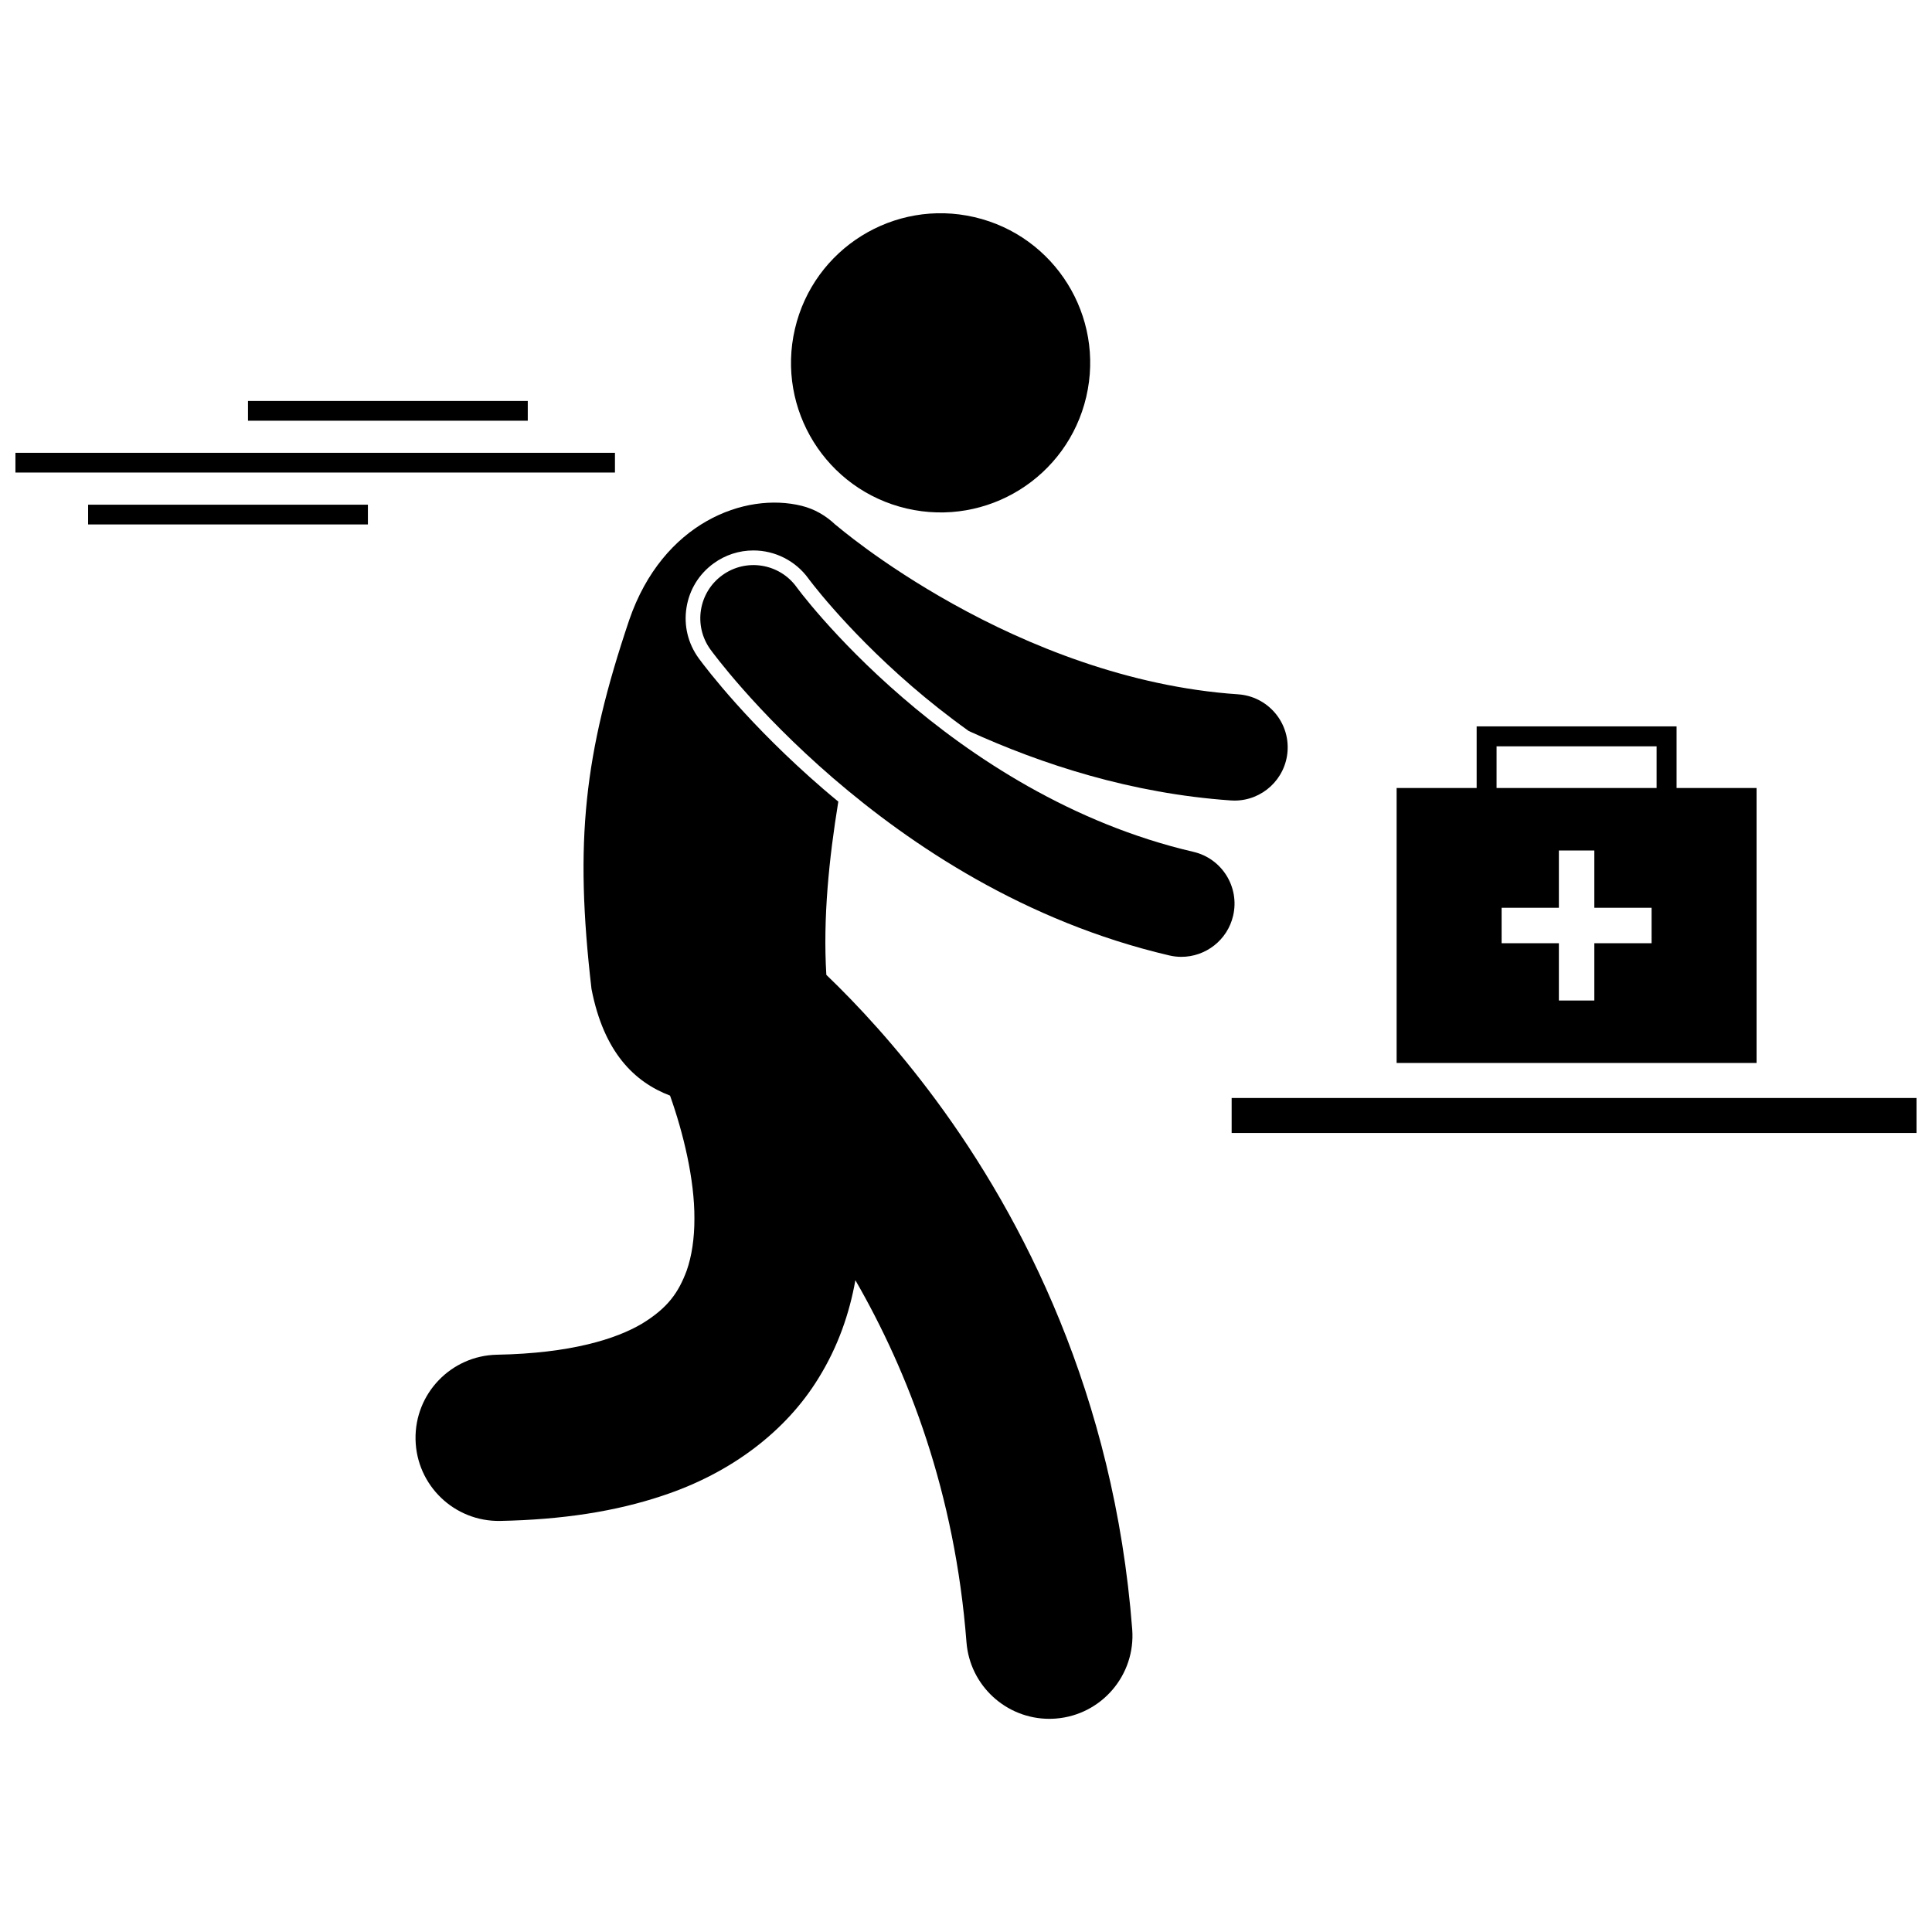
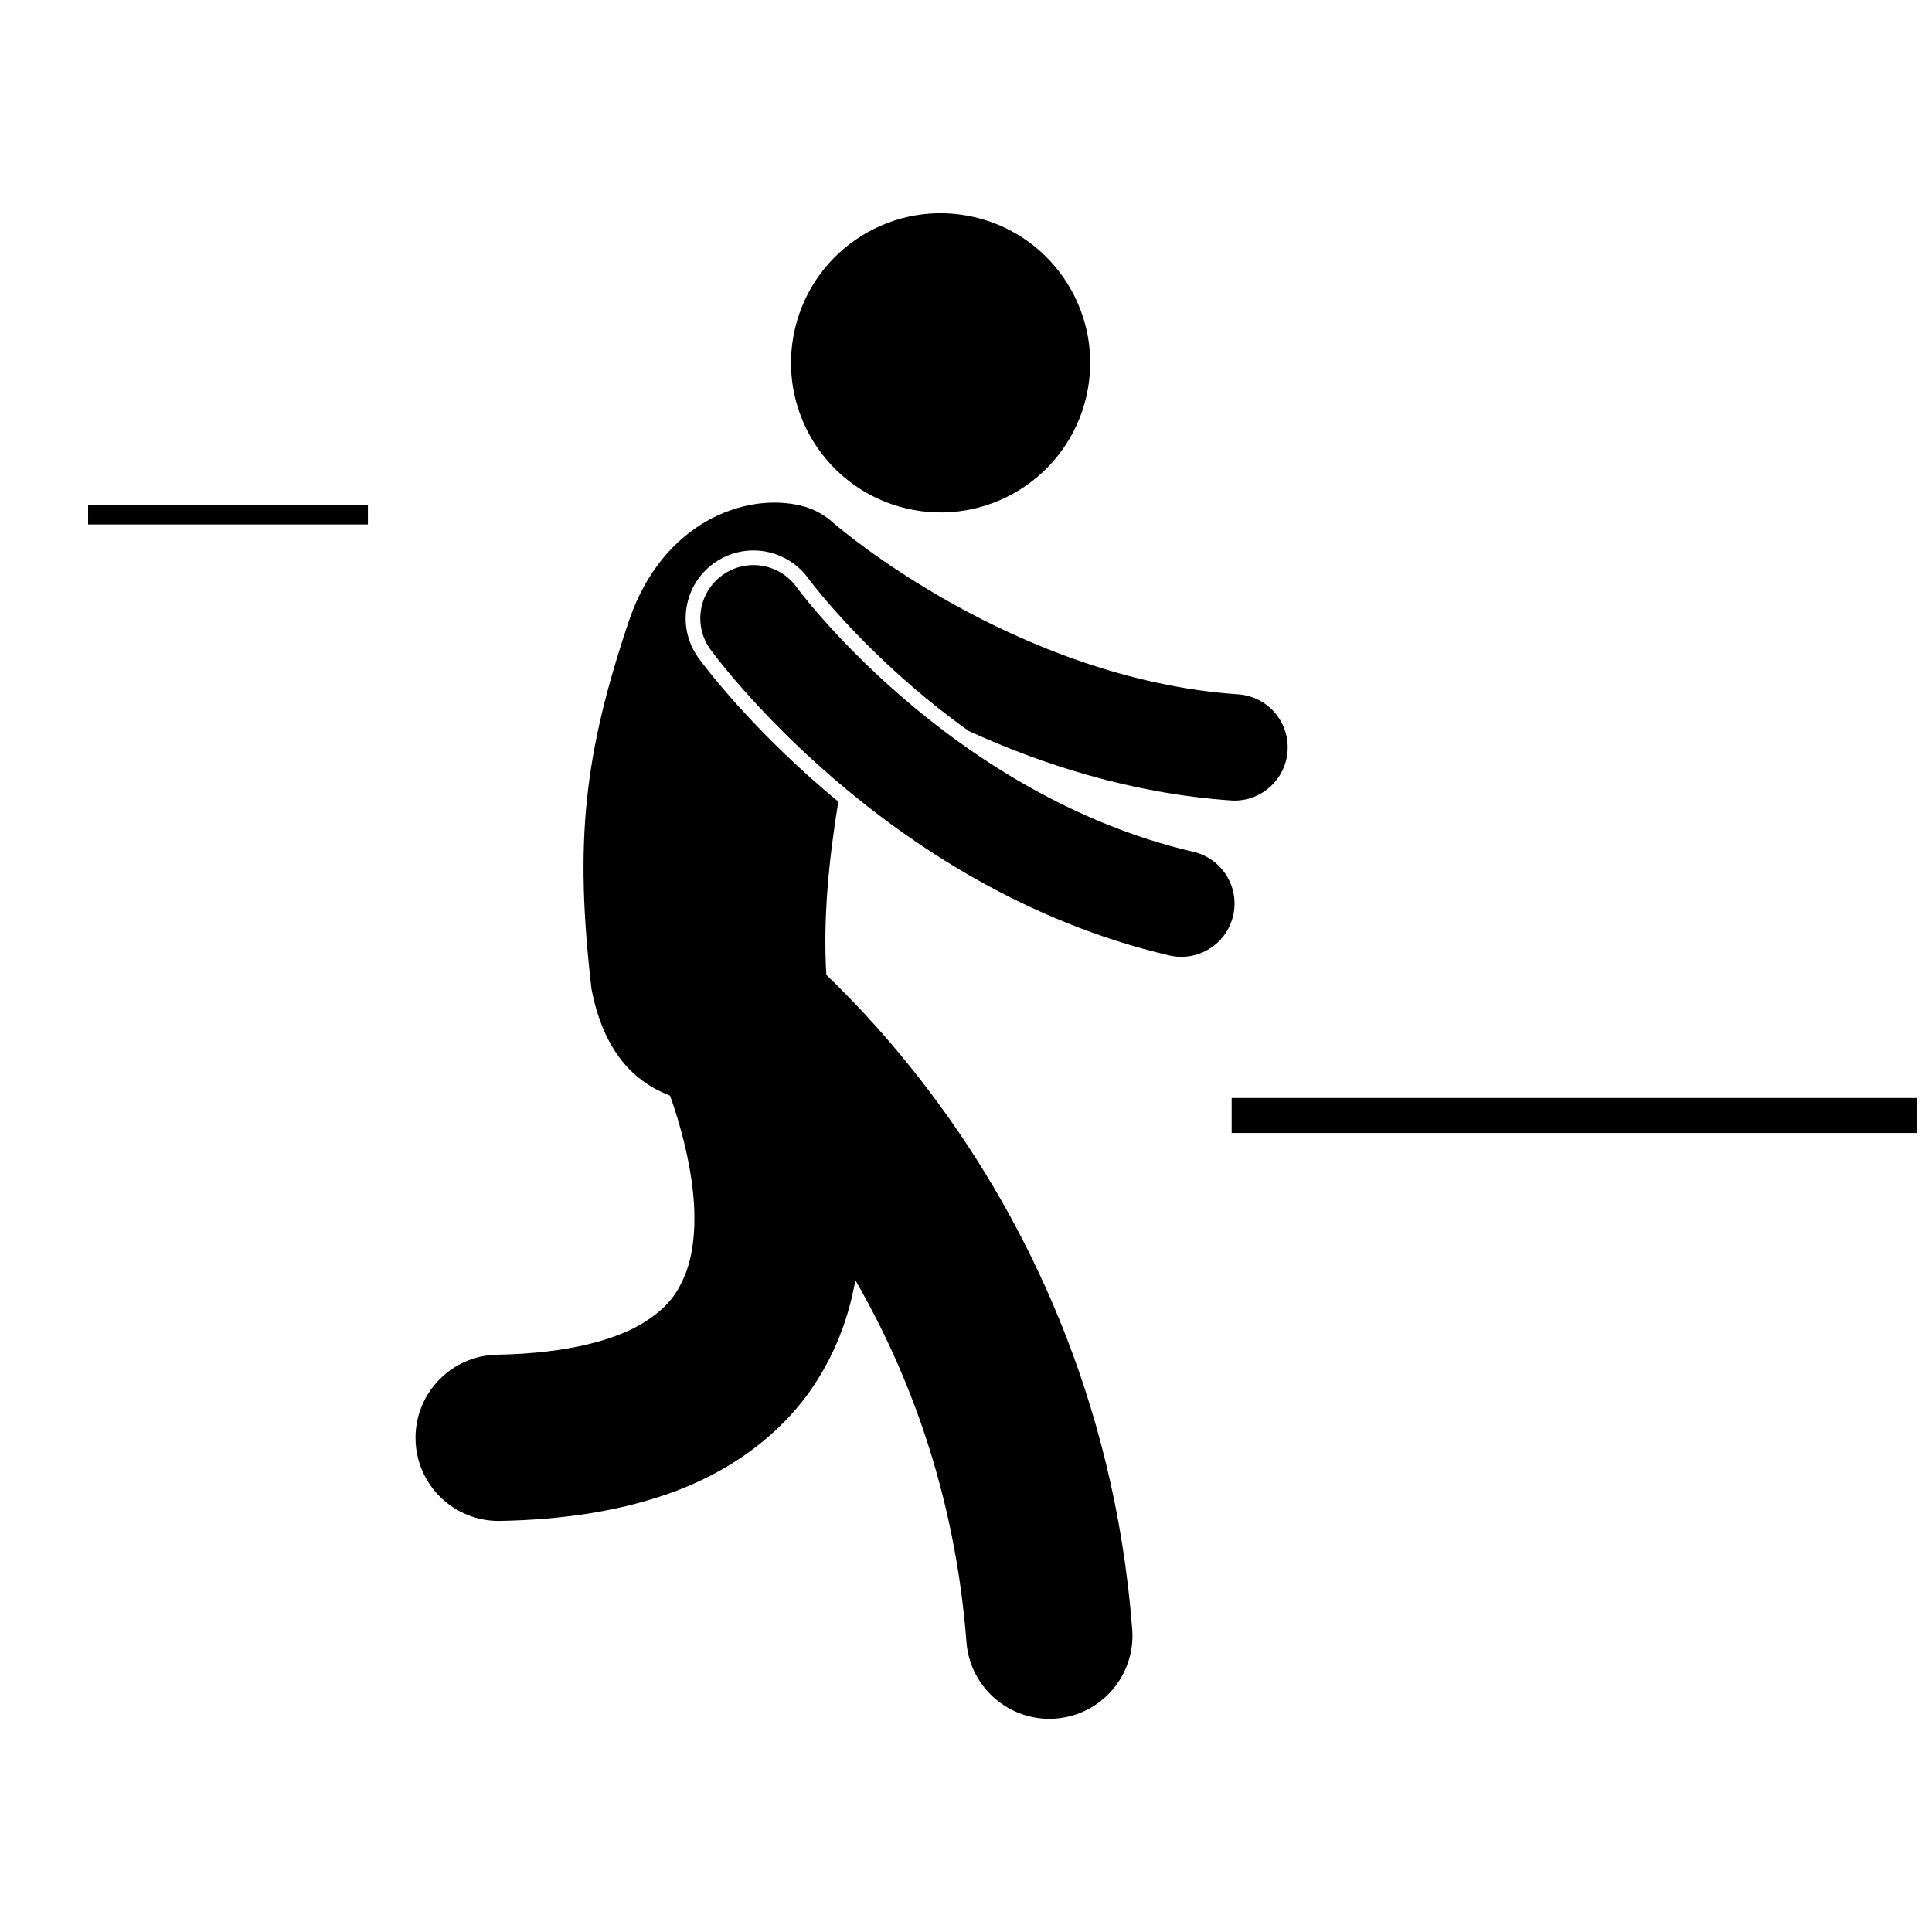
<svg xmlns="http://www.w3.org/2000/svg" width="800px" height="800px" version="1.1" viewBox="144 144 512 512">
  <defs>
    <clipPath id="b">
      <path d="m470 434h181.9v11h-181.9z" />
    </clipPath>
    <clipPath id="a">
-       <path d="m148.09 264h158.91v6h-158.91z" />
-     </clipPath>
+       </clipPath>
  </defs>
  <path d="m402.26 201.55c21.32 4.965 34.578 26.273 29.613 47.598-4.965 21.32-26.273 34.578-47.594 29.613-21.324-4.965-34.582-26.273-29.617-47.594 4.965-21.324 26.277-34.582 47.598-29.617" />
  <path d="m300.76 406.12c3.258 16.762 11.379 24.633 20.809 28.23 3.481 9.781 6.516 22.16 6.457 32.617 0.008 5.254-0.707 9.945-2.051 13.773-2.156 5.75-4.914 9.805-11.789 14.016-6.898 4.106-18.969 7.894-38.469 8.258-12.164 0.238-21.832 10.289-21.594 22.453 0.234 12.16 10.285 21.828 22.449 21.594 16.434-0.324 30.602-2.523 42.941-6.66 18.461-6.074 32.867-17.293 41.344-31.082 5.238-8.414 8.266-17.305 9.828-26.051 14.125 24.512 26.383 56.363 29.438 95.898 0.887 11.555 10.543 20.34 21.941 20.34 0.566 0 1.137-0.023 1.711-0.066 12.129-0.934 21.207-11.523 20.273-23.652-4.766-62.172-29.035-109.17-52.023-140.26-10.566-14.297-20.855-25.328-29.035-33.18-0.926-15.051 0.73-30.941 3.172-45.914-1.324-1.098-2.648-2.195-3.965-3.328-19.668-16.973-30.957-31.836-33.02-34.641-2.867-3.949-4.004-8.703-3.246-13.445 0.754-4.738 3.309-8.906 7.195-11.719 3.086-2.242 6.734-3.426 10.535-3.426 5.754 0 11.195 2.773 14.566 7.422l0.266 0.363c0.258 0.336 0.672 0.875 1.238 1.586 1.043 1.32 2.801 3.469 5.227 6.211 4.301 4.883 11.391 12.383 20.711 20.426 4.328 3.738 9.383 7.777 15.062 11.844 19.395 8.848 43.102 16.566 69.457 18.398 0.328 0.023 0.652 0.035 0.977 0.035 7.344 0 13.539-5.695 14.051-13.133 0.535-7.769-5.332-14.496-13.102-15.027-29.219-1.969-56.094-13.102-75.504-23.922-9.703-5.394-17.527-10.672-22.855-14.551-2.668-1.941-4.707-3.527-6.051-4.606-0.672-0.539-1.172-0.949-1.484-1.207-0.152-0.129-0.262-0.223-0.328-0.277l-0.047-0.035c-0.152-0.133-0.316-0.246-0.477-0.371-2.504-2.379-5.477-4.125-8.887-4.973-15.043-3.75-36.852 4.418-45.723 30.223-11.98 35.543-14.559 58.688-10 97.836z" />
  <path d="m362.05 308.03c-2.387-2.703-4.18-4.891-5.352-6.367-0.586-0.738-1.016-1.297-1.281-1.652-0.137-0.18-0.23-0.305-0.281-0.379-0.039-0.055-0.035-0.055-0.039-0.055-4.57-6.301-13.387-7.707-19.684-3.137-6.305 4.57-7.711 13.387-3.137 19.688l-0.004-0.004c0.453 0.613 11.777 16.188 32.465 34.043 20.676 17.812 50.82 38.066 89.121 47.031 1.078 0.254 2.16 0.375 3.219 0.375 6.402 0 12.199-4.394 13.715-10.895 1.77-7.582-2.941-15.164-10.523-16.93-32.18-7.484-58.727-25.043-77.117-40.93-9.199-7.922-16.328-15.383-21.102-20.789z" />
-   <path d="m514.12 425.7h95.391v-72.867h-21.203v-16.336h-52.98v16.336h-21.207zm67.57-31.734h-15.176v15.176h-9.395v-15.176h-15.176v-9.395h15.176v-15.18h9.395v15.18h15.176zm-41.082-52.184h42.406v11.051h-42.41z" />
  <g clip-path="url(#b)">
    <path d="m470.4 434.98h181.51v9.273h-181.51z" />
  </g>
  <g clip-path="url(#a)">
    <path d="m148.09 264h158.88v5.234h-158.88z" />
  </g>
  <path d="m167.35 277.75h74.148v5.234h-74.148z" />
-   <path d="m209.72 250.26h74.145v5.234h-74.145z" />
</svg>